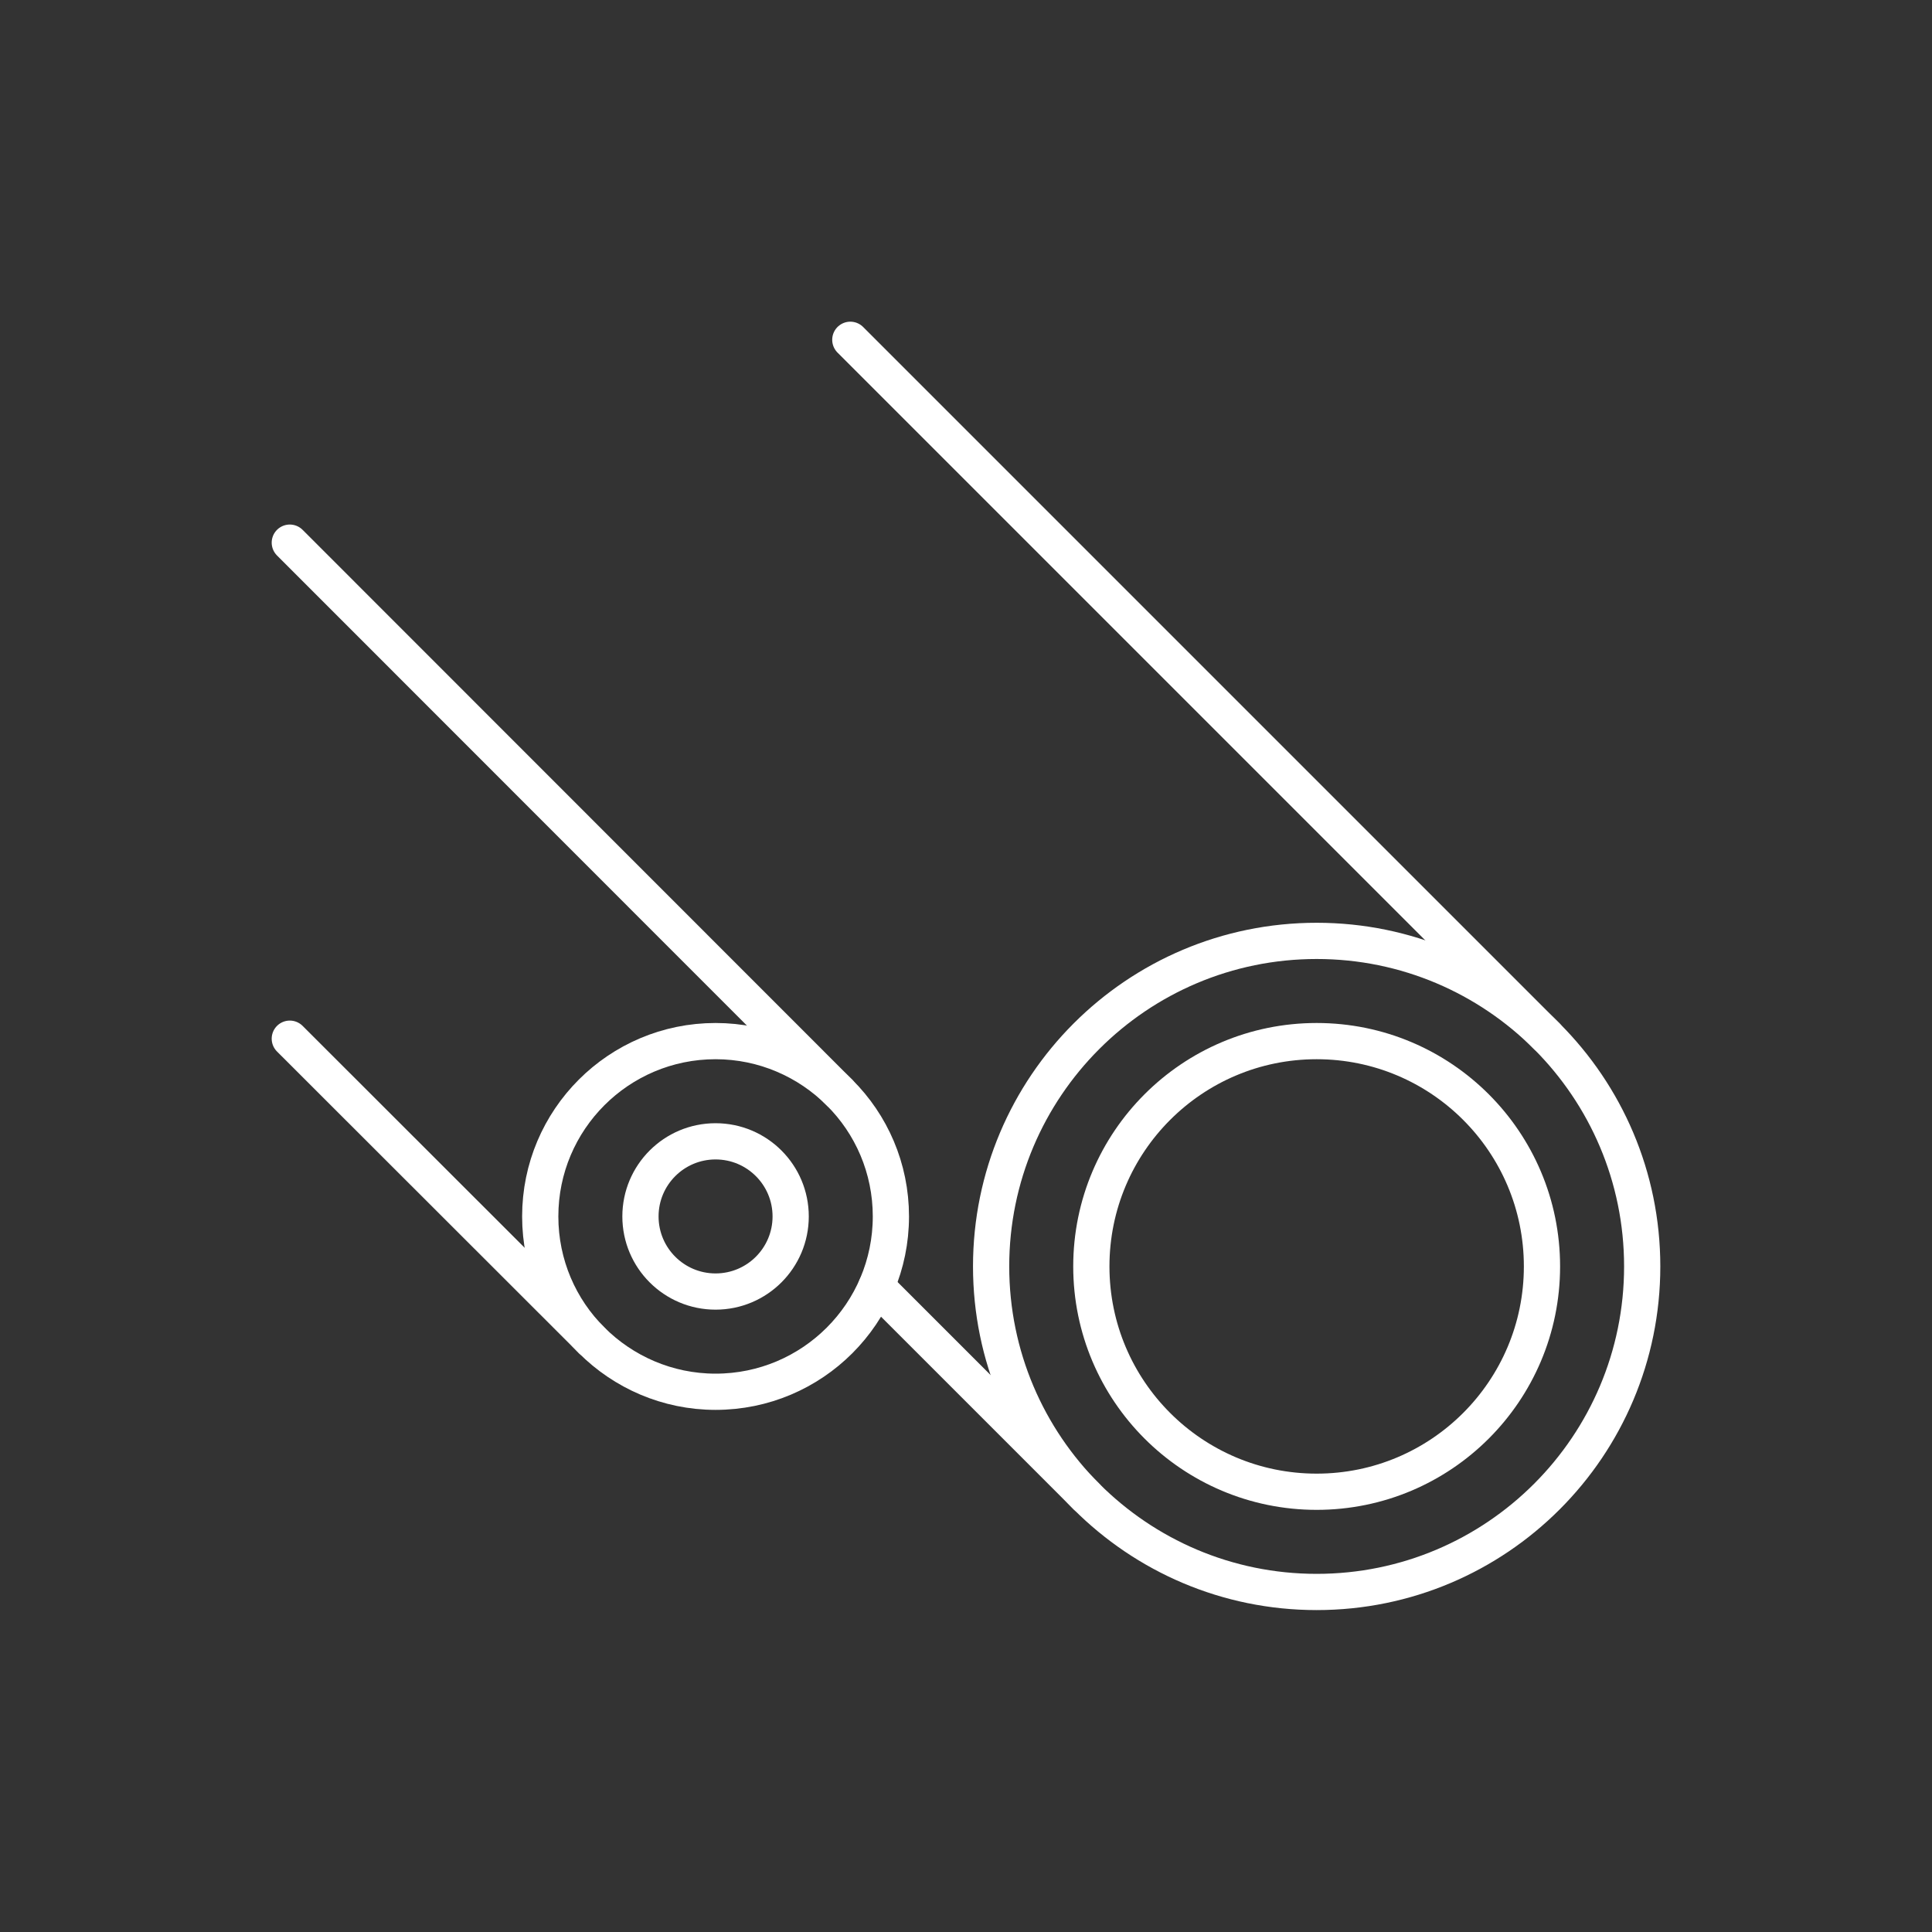
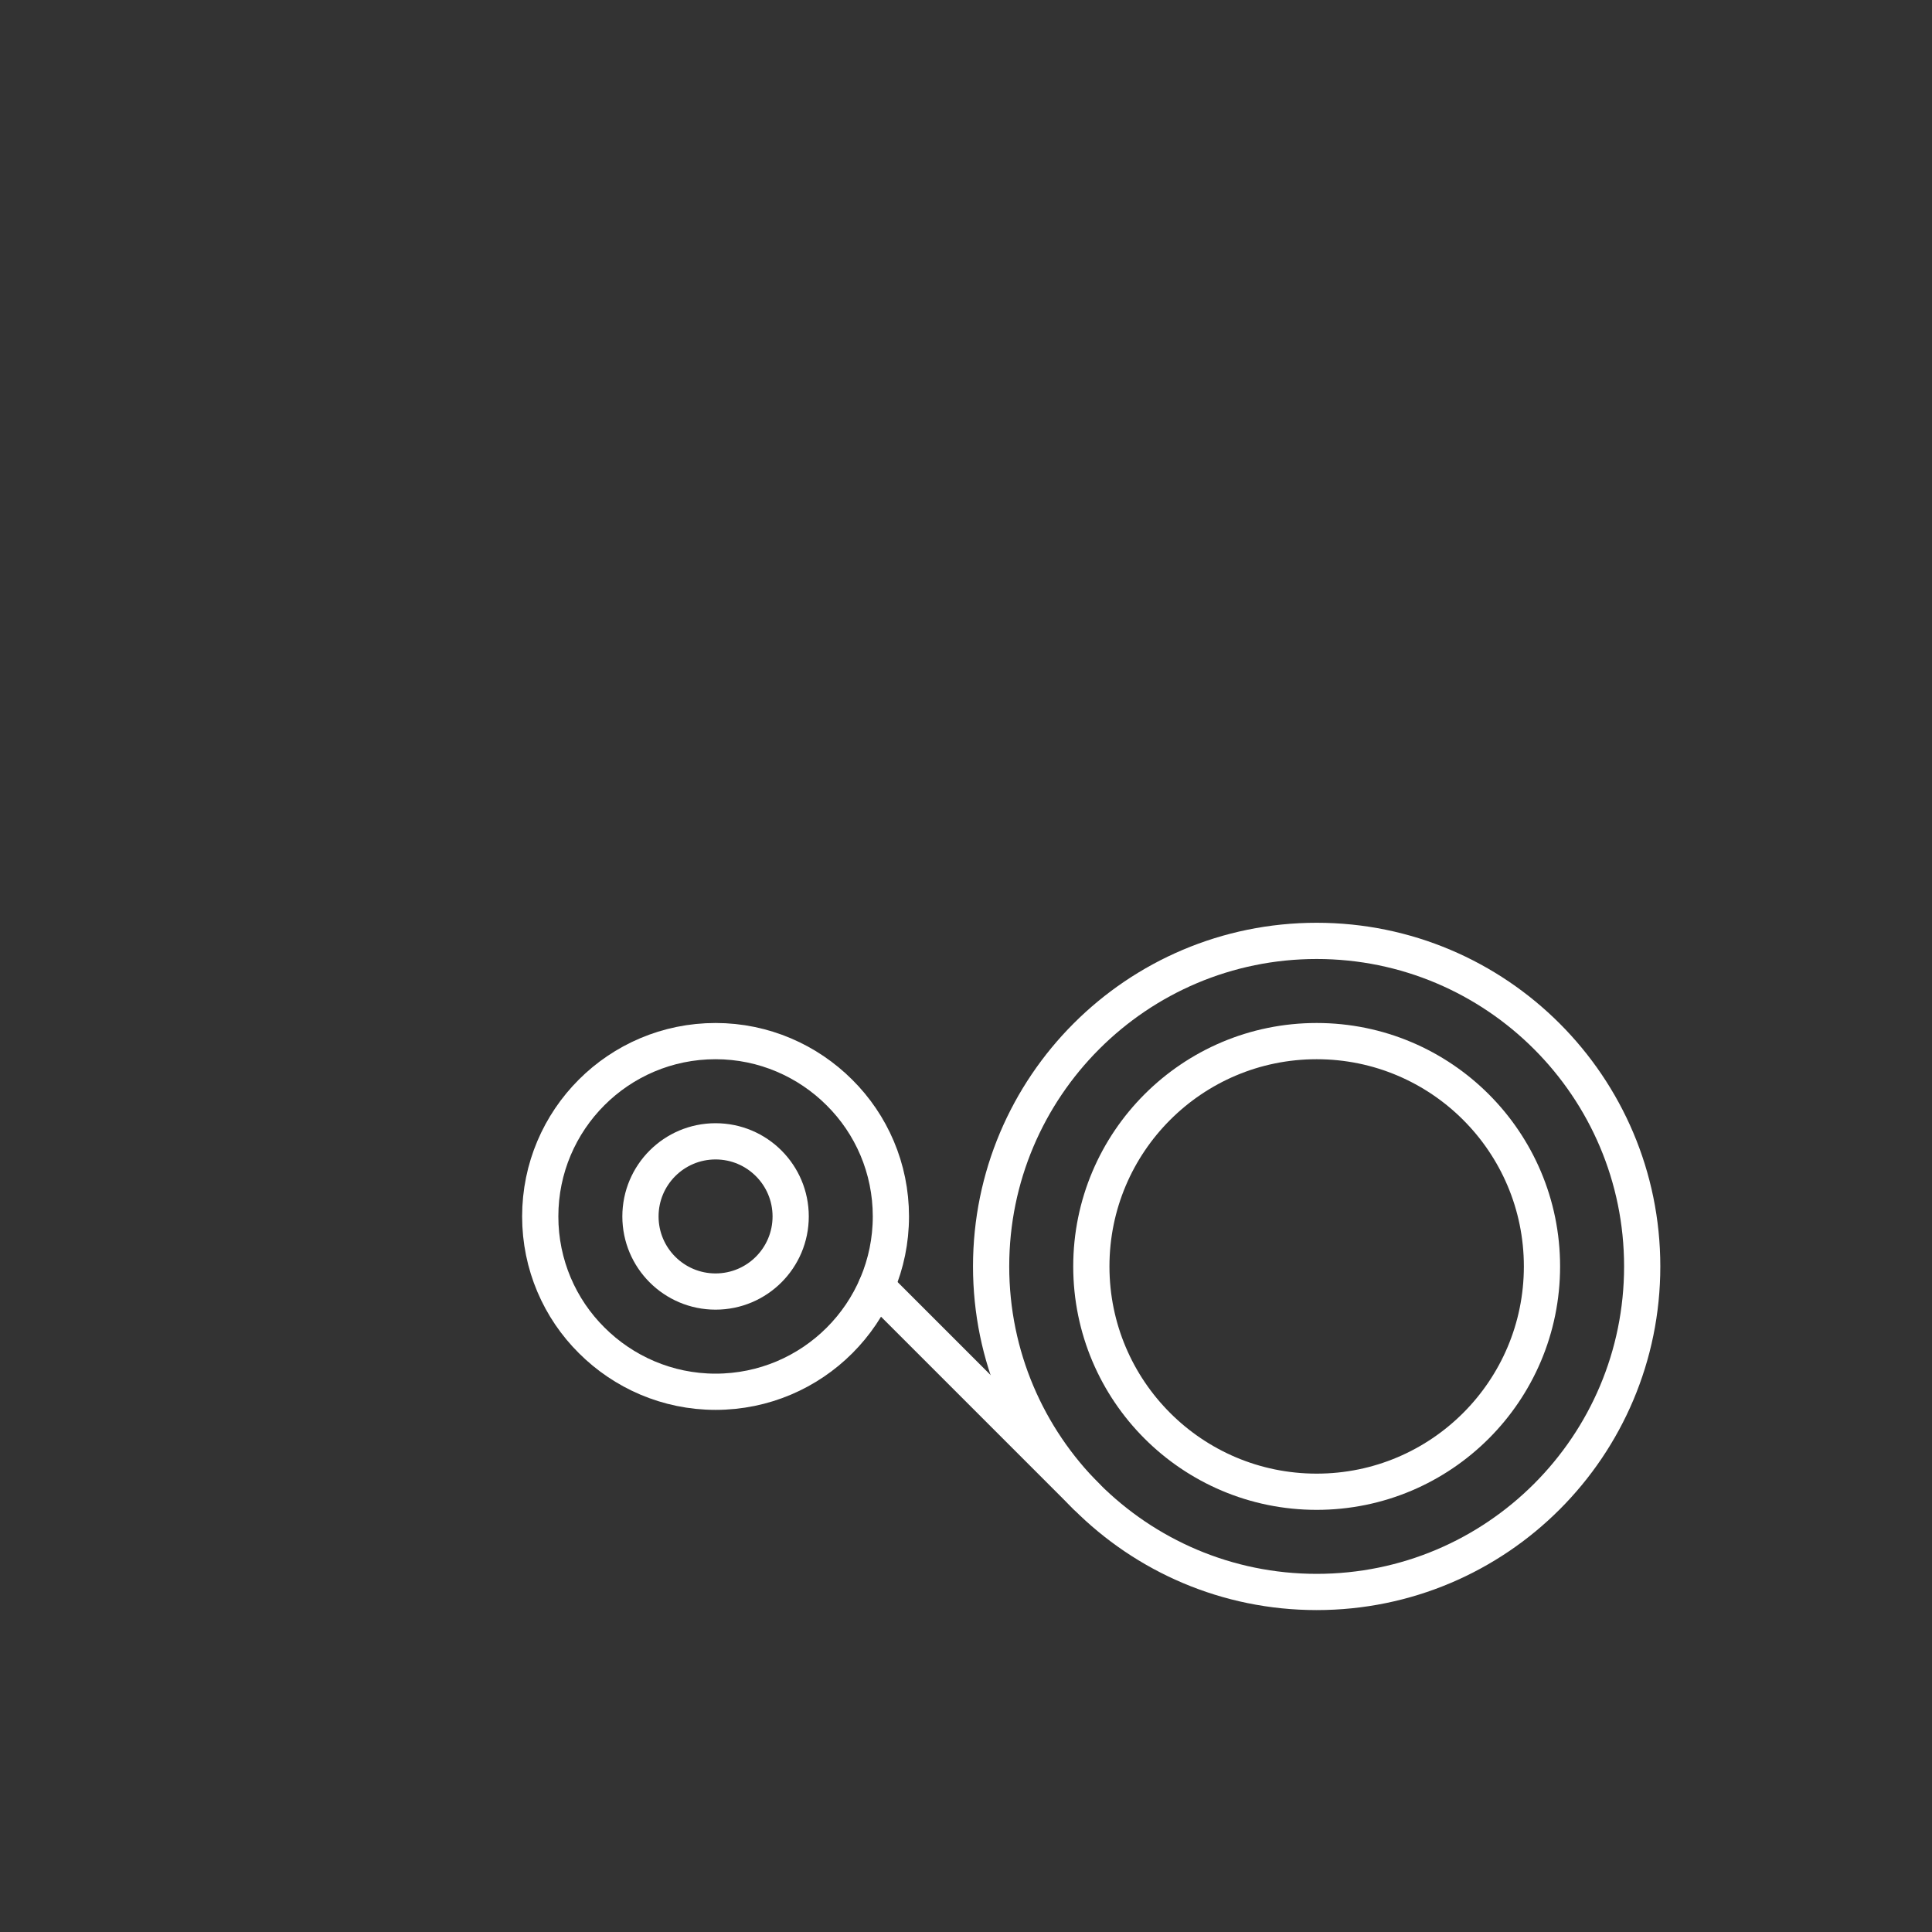
<svg xmlns="http://www.w3.org/2000/svg" id="Elements" viewBox="0 0 80 80">
  <rect x="0" y="0" width="80" height="80" fill="#333333" stroke="none" />
  <defs>
    <style>      .cls-1 {        fill: none;        stroke: #fff;        stroke-linecap: round;        stroke-linejoin: round;        stroke-width: 1.5px;      }    </style>
  </defs>
  <g id="_02" data-name="02">
    <g>
      <path class="cls-1" d="M68,52.44c0-3.72-1.51-7.09-3.95-9.53s-5.81-3.95-9.53-3.95c-7.45,0-13.48,6.04-13.48,13.48,0,3.72,1.51,7.09,3.95,9.53s5.81,3.95,9.53,3.95c7.45,0,13.48-6.04,13.48-13.48Z" />
      <line class="cls-1" x1="44.99" y1="61.97" x2="36.29" y2="53.27" />
-       <line class="cls-1" x1="64.05" y1="42.91" x2="35.21" y2="14.07" />
      <circle class="cls-1" cx="54.52" cy="52.44" r="9.33" />
      <path class="cls-1" d="M36.89,50.37c0-2-.81-3.82-2.13-5.13-1.31-1.31-3.13-2.13-5.13-2.13-4.01,0-7.26,3.25-7.26,7.26,0,2,.81,3.82,2.13,5.13,1.31,1.31,3.13,2.13,5.13,2.13,4.01,0,7.26-3.25,7.26-7.26Z" />
-       <line class="cls-1" x1="24.5" y1="55.5" x2="12" y2="43.01" />
-       <line class="cls-1" x1="34.76" y1="45.24" x2="12" y2="22.47" />
      <circle class="cls-1" cx="29.63" cy="50.37" r="3.11" />
    </g>
  </g>
</svg>